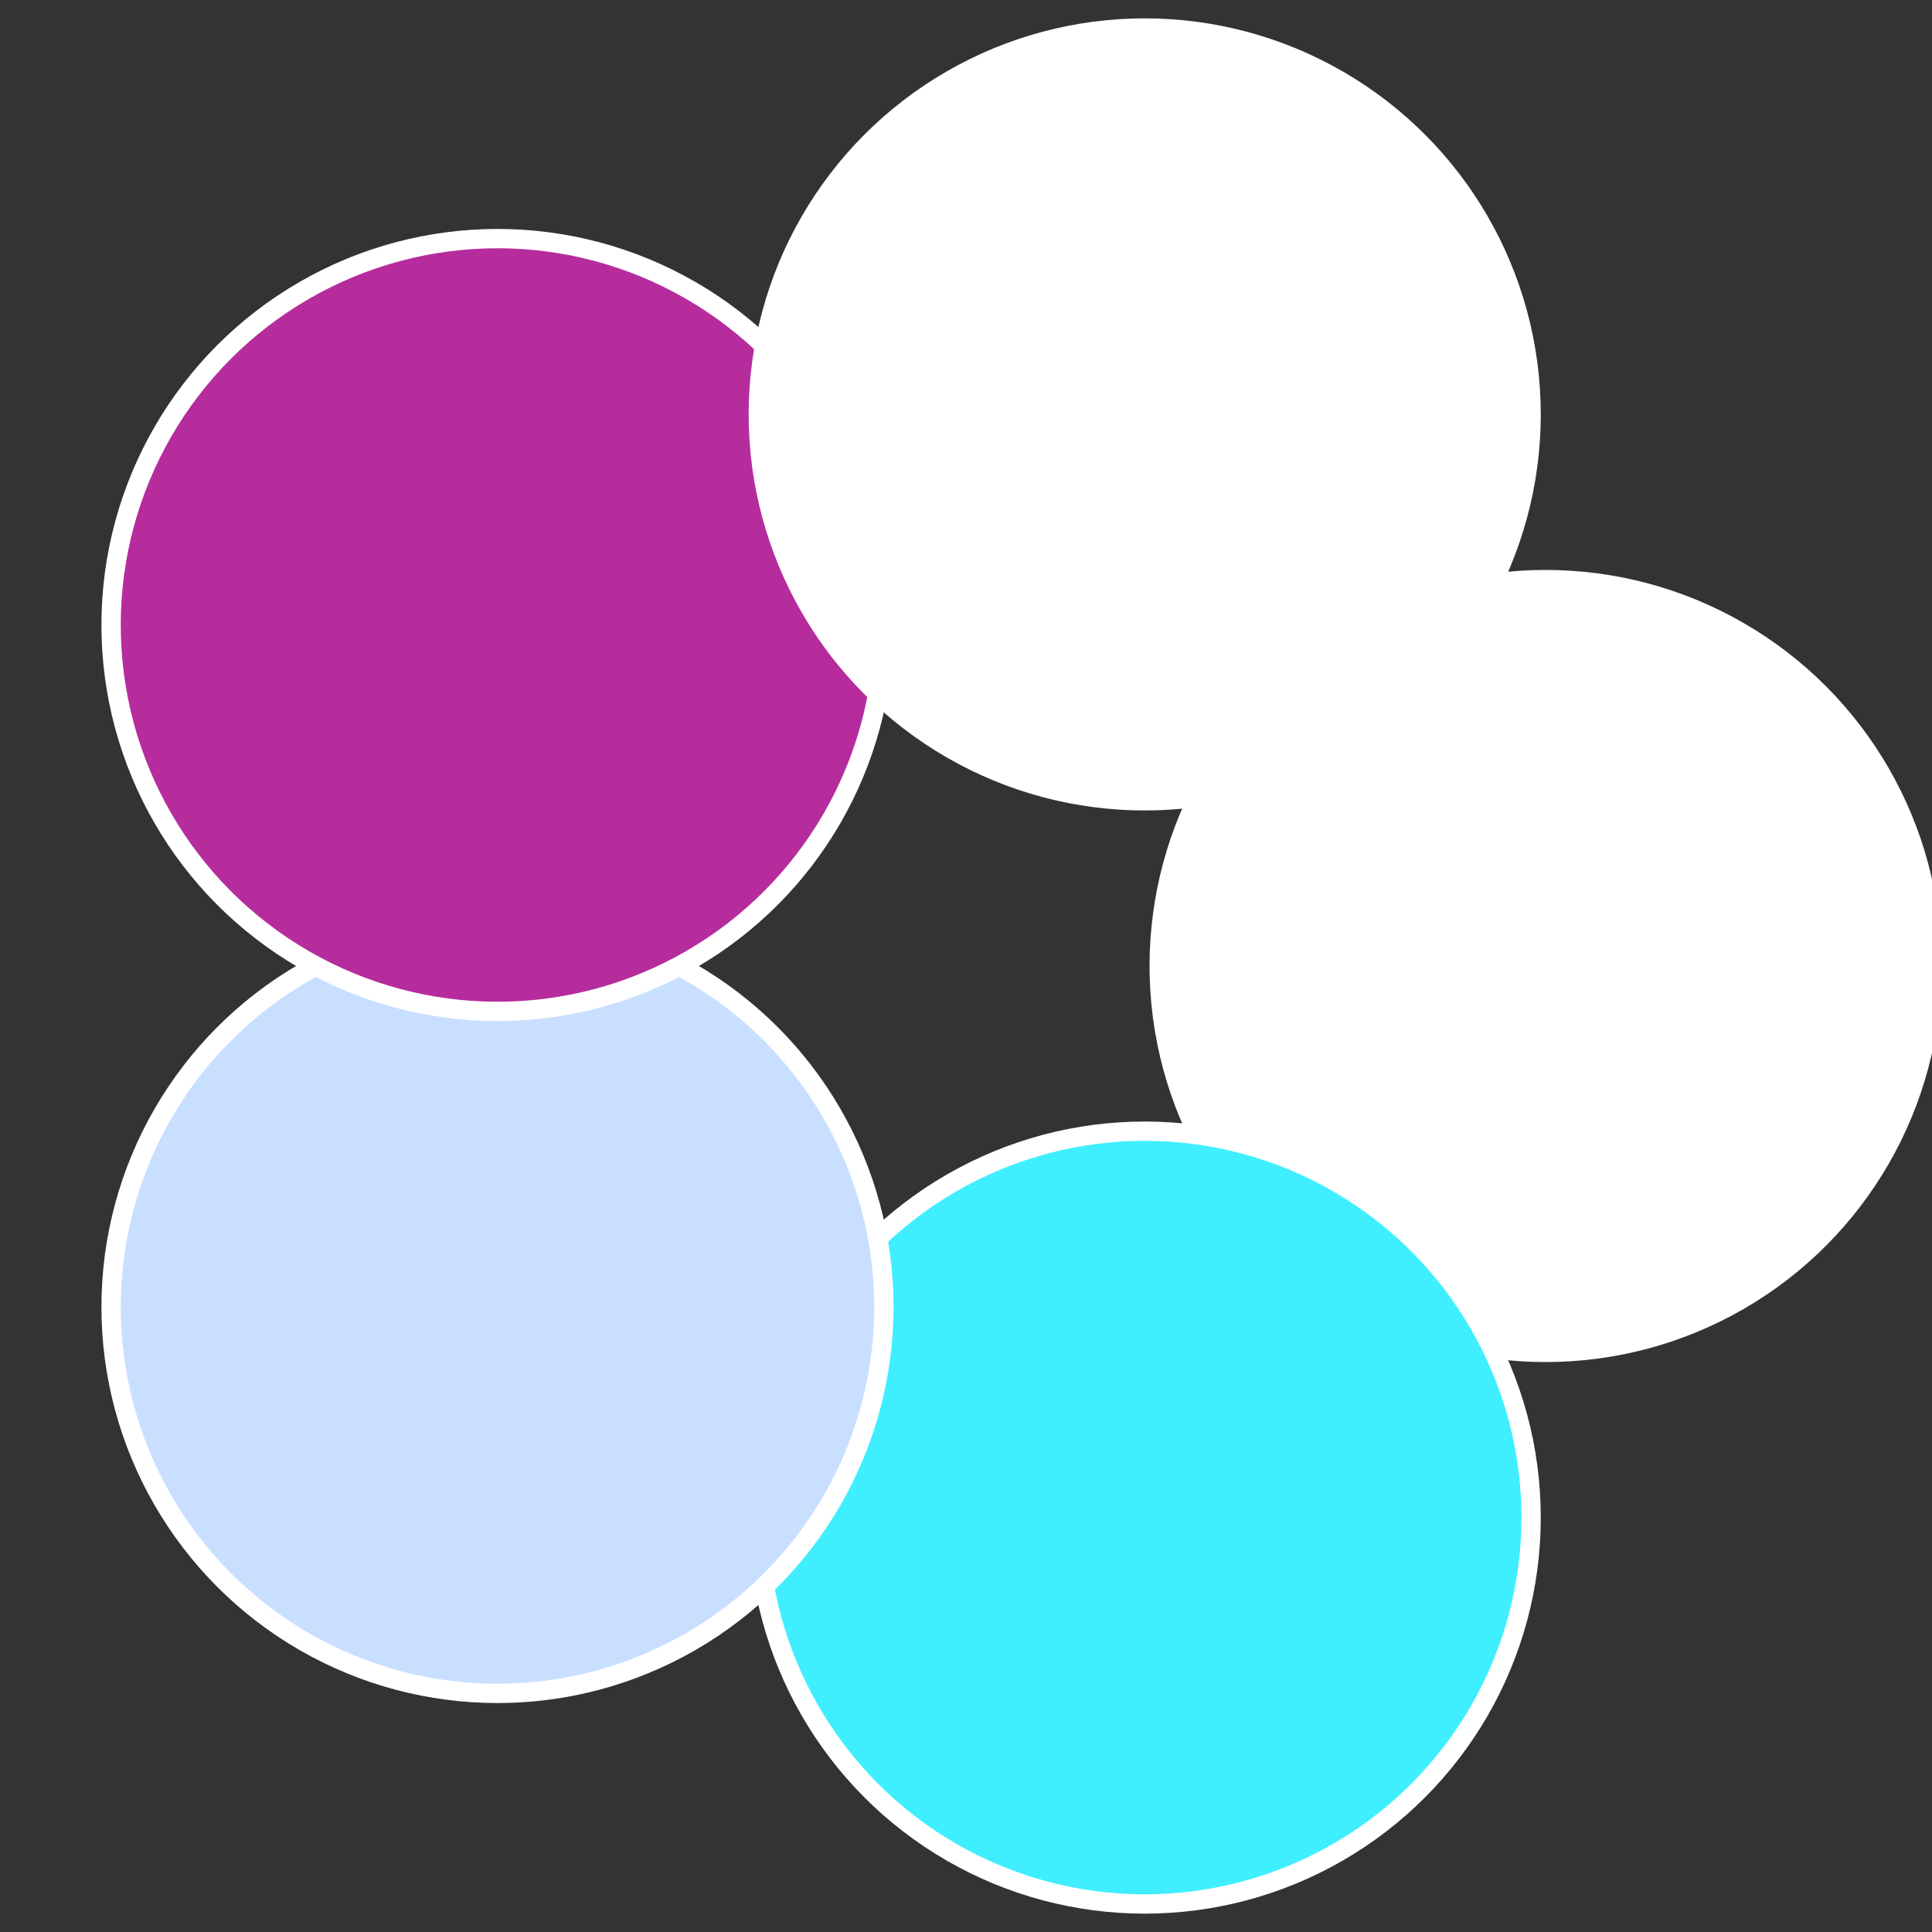
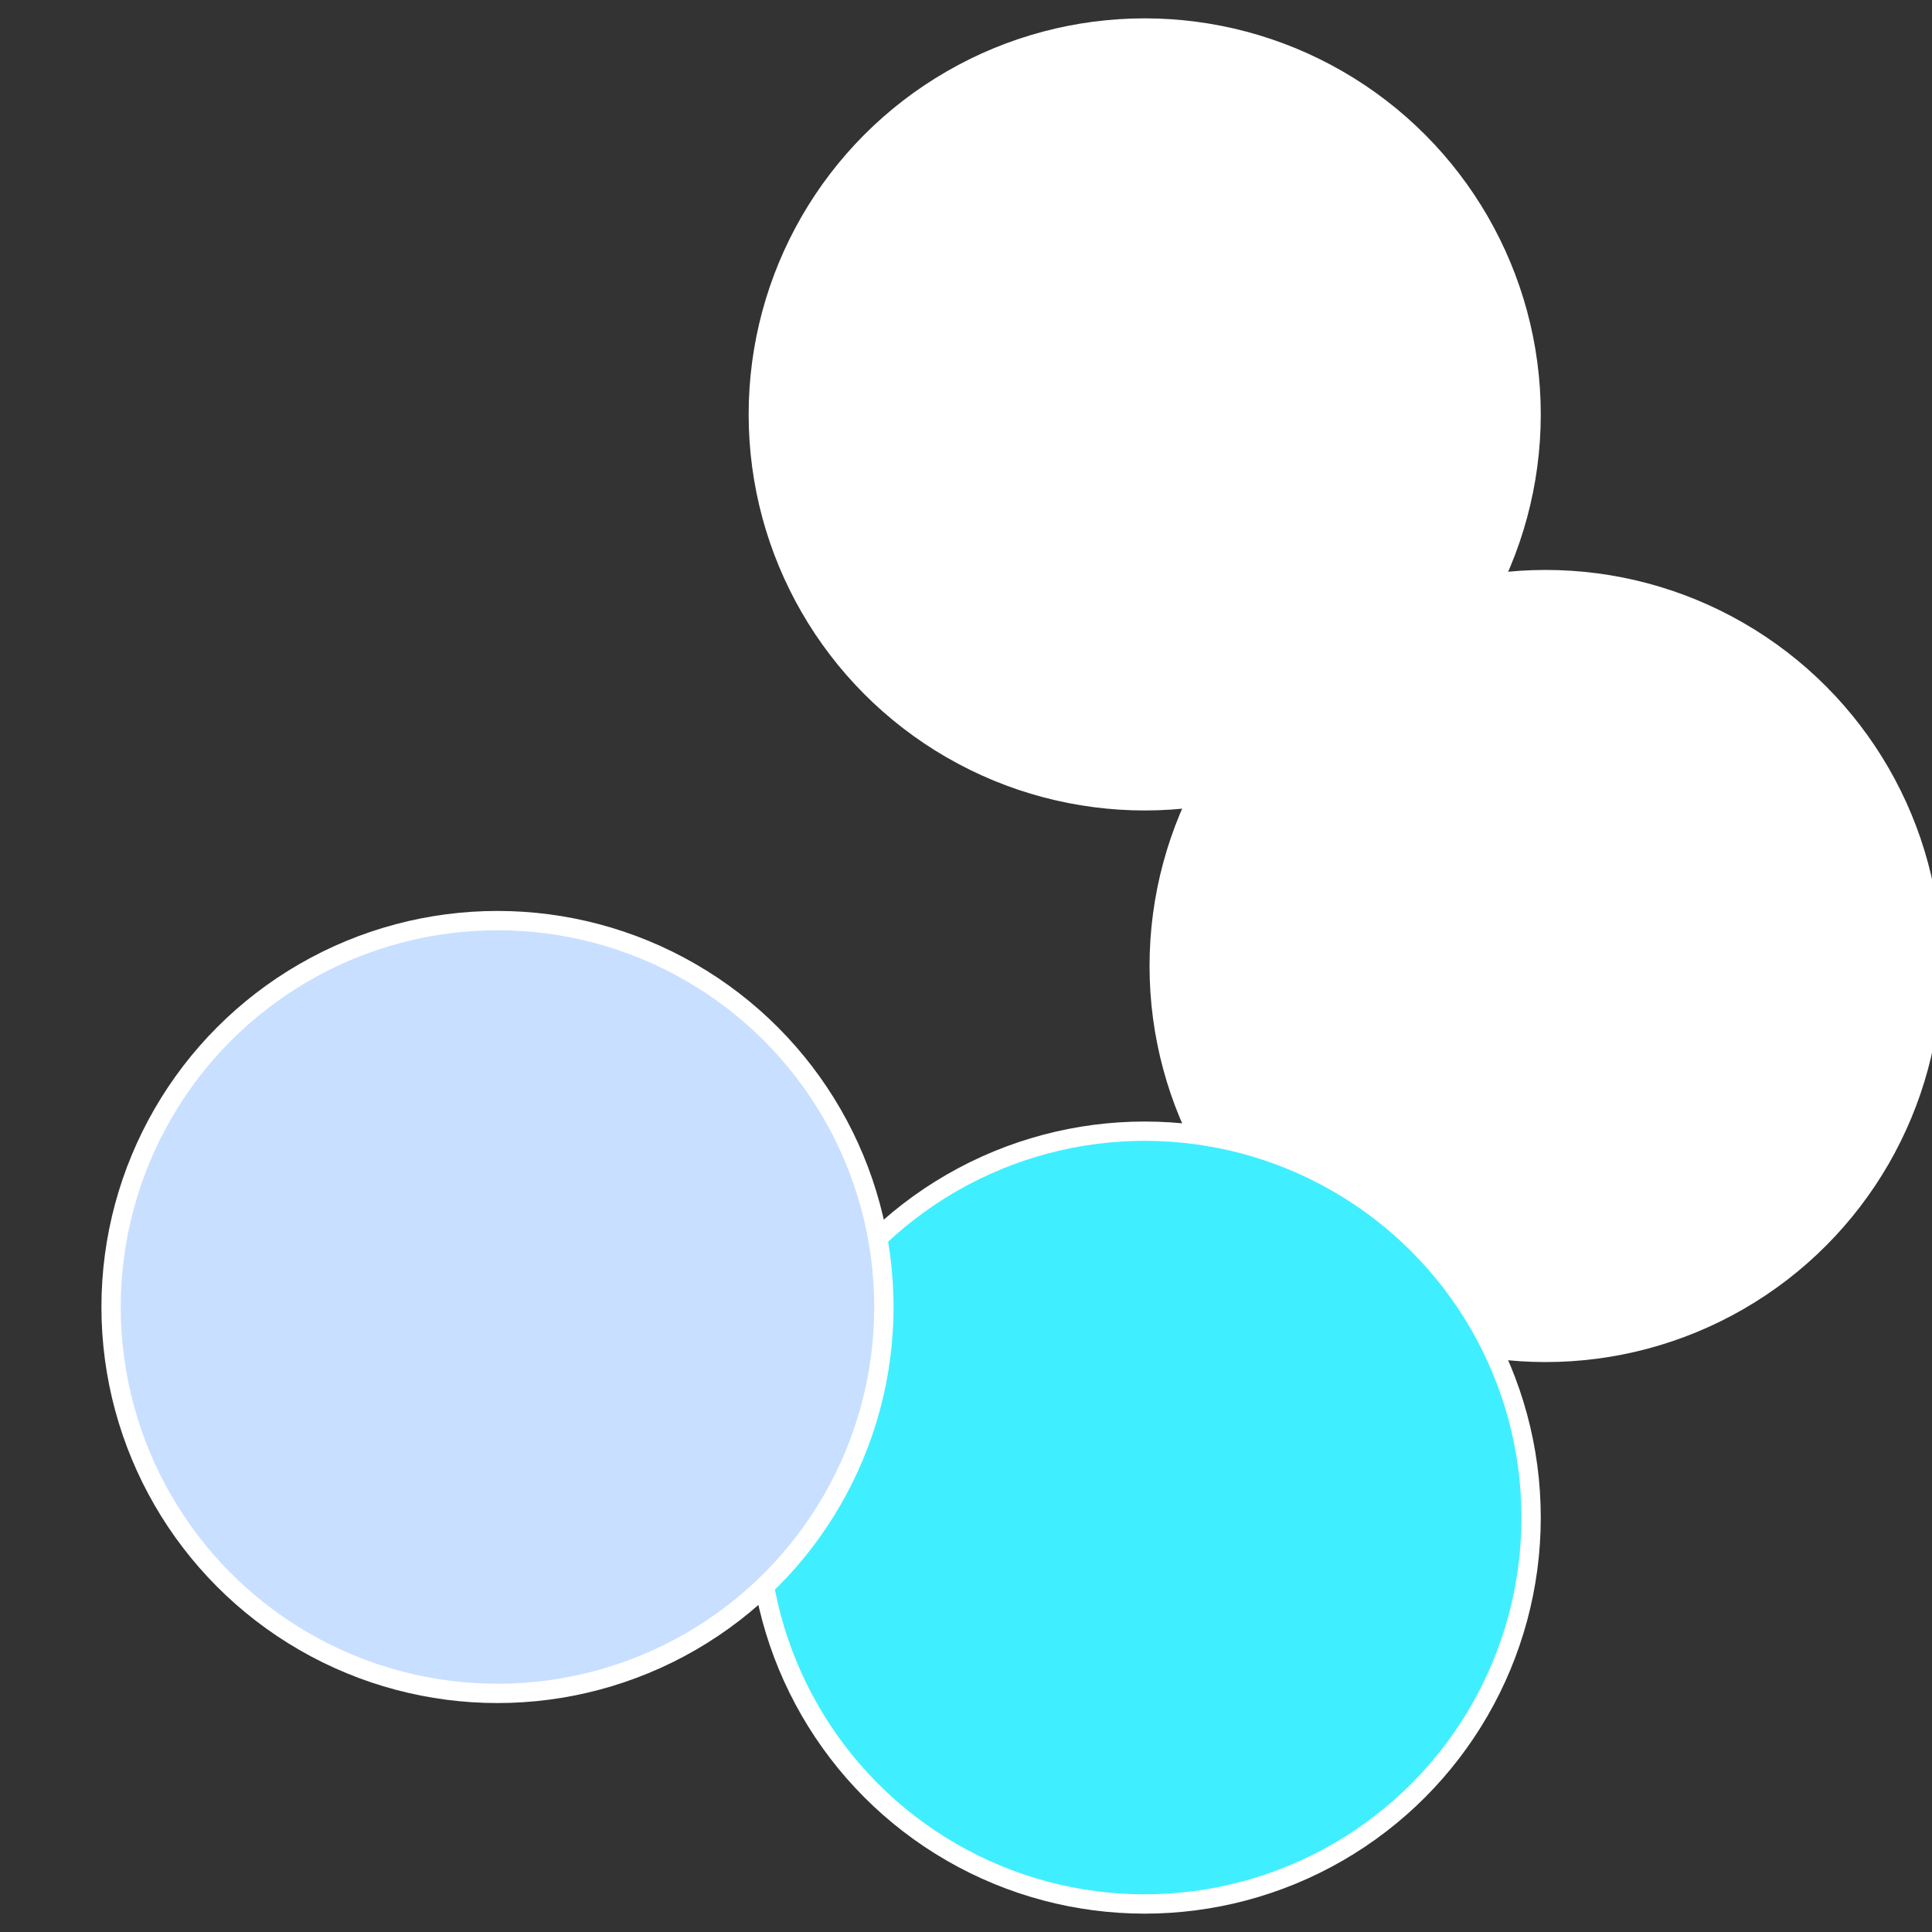
<svg xmlns="http://www.w3.org/2000/svg" width="500" height="500" viewBox="-1 -1 2 2">
  <rect x="-1" y="-1" width="2" height="2" fill="#333333" stroke="none" />
  <circle cx="0.6" cy="0" r="0.4" fill="#fffffffffffff3fa11ec9d" stroke="#fff" stroke-width="1%" />
  <circle cx="0.185" cy="0.571" r="0.4" fill="#3fefffffffffffff3fac9d" stroke="#fff" stroke-width="1%" />
  <circle cx="-0.485" cy="0.353" r="0.4" fill="#c9dfffffffffffff3fafffffffffffff7ac" stroke="#fff" stroke-width="1%" />
-   <circle cx="-0.485" cy="-0.353" r="0.4" fill="#b62c9dfffffffffffff3fa" stroke="#fff" stroke-width="1%" />
  <circle cx="0.185" cy="-0.571" r="0.4" fill="#fffffffffffff3fac9dfffffffffffffa23" stroke="#fff" stroke-width="1%" />
</svg>